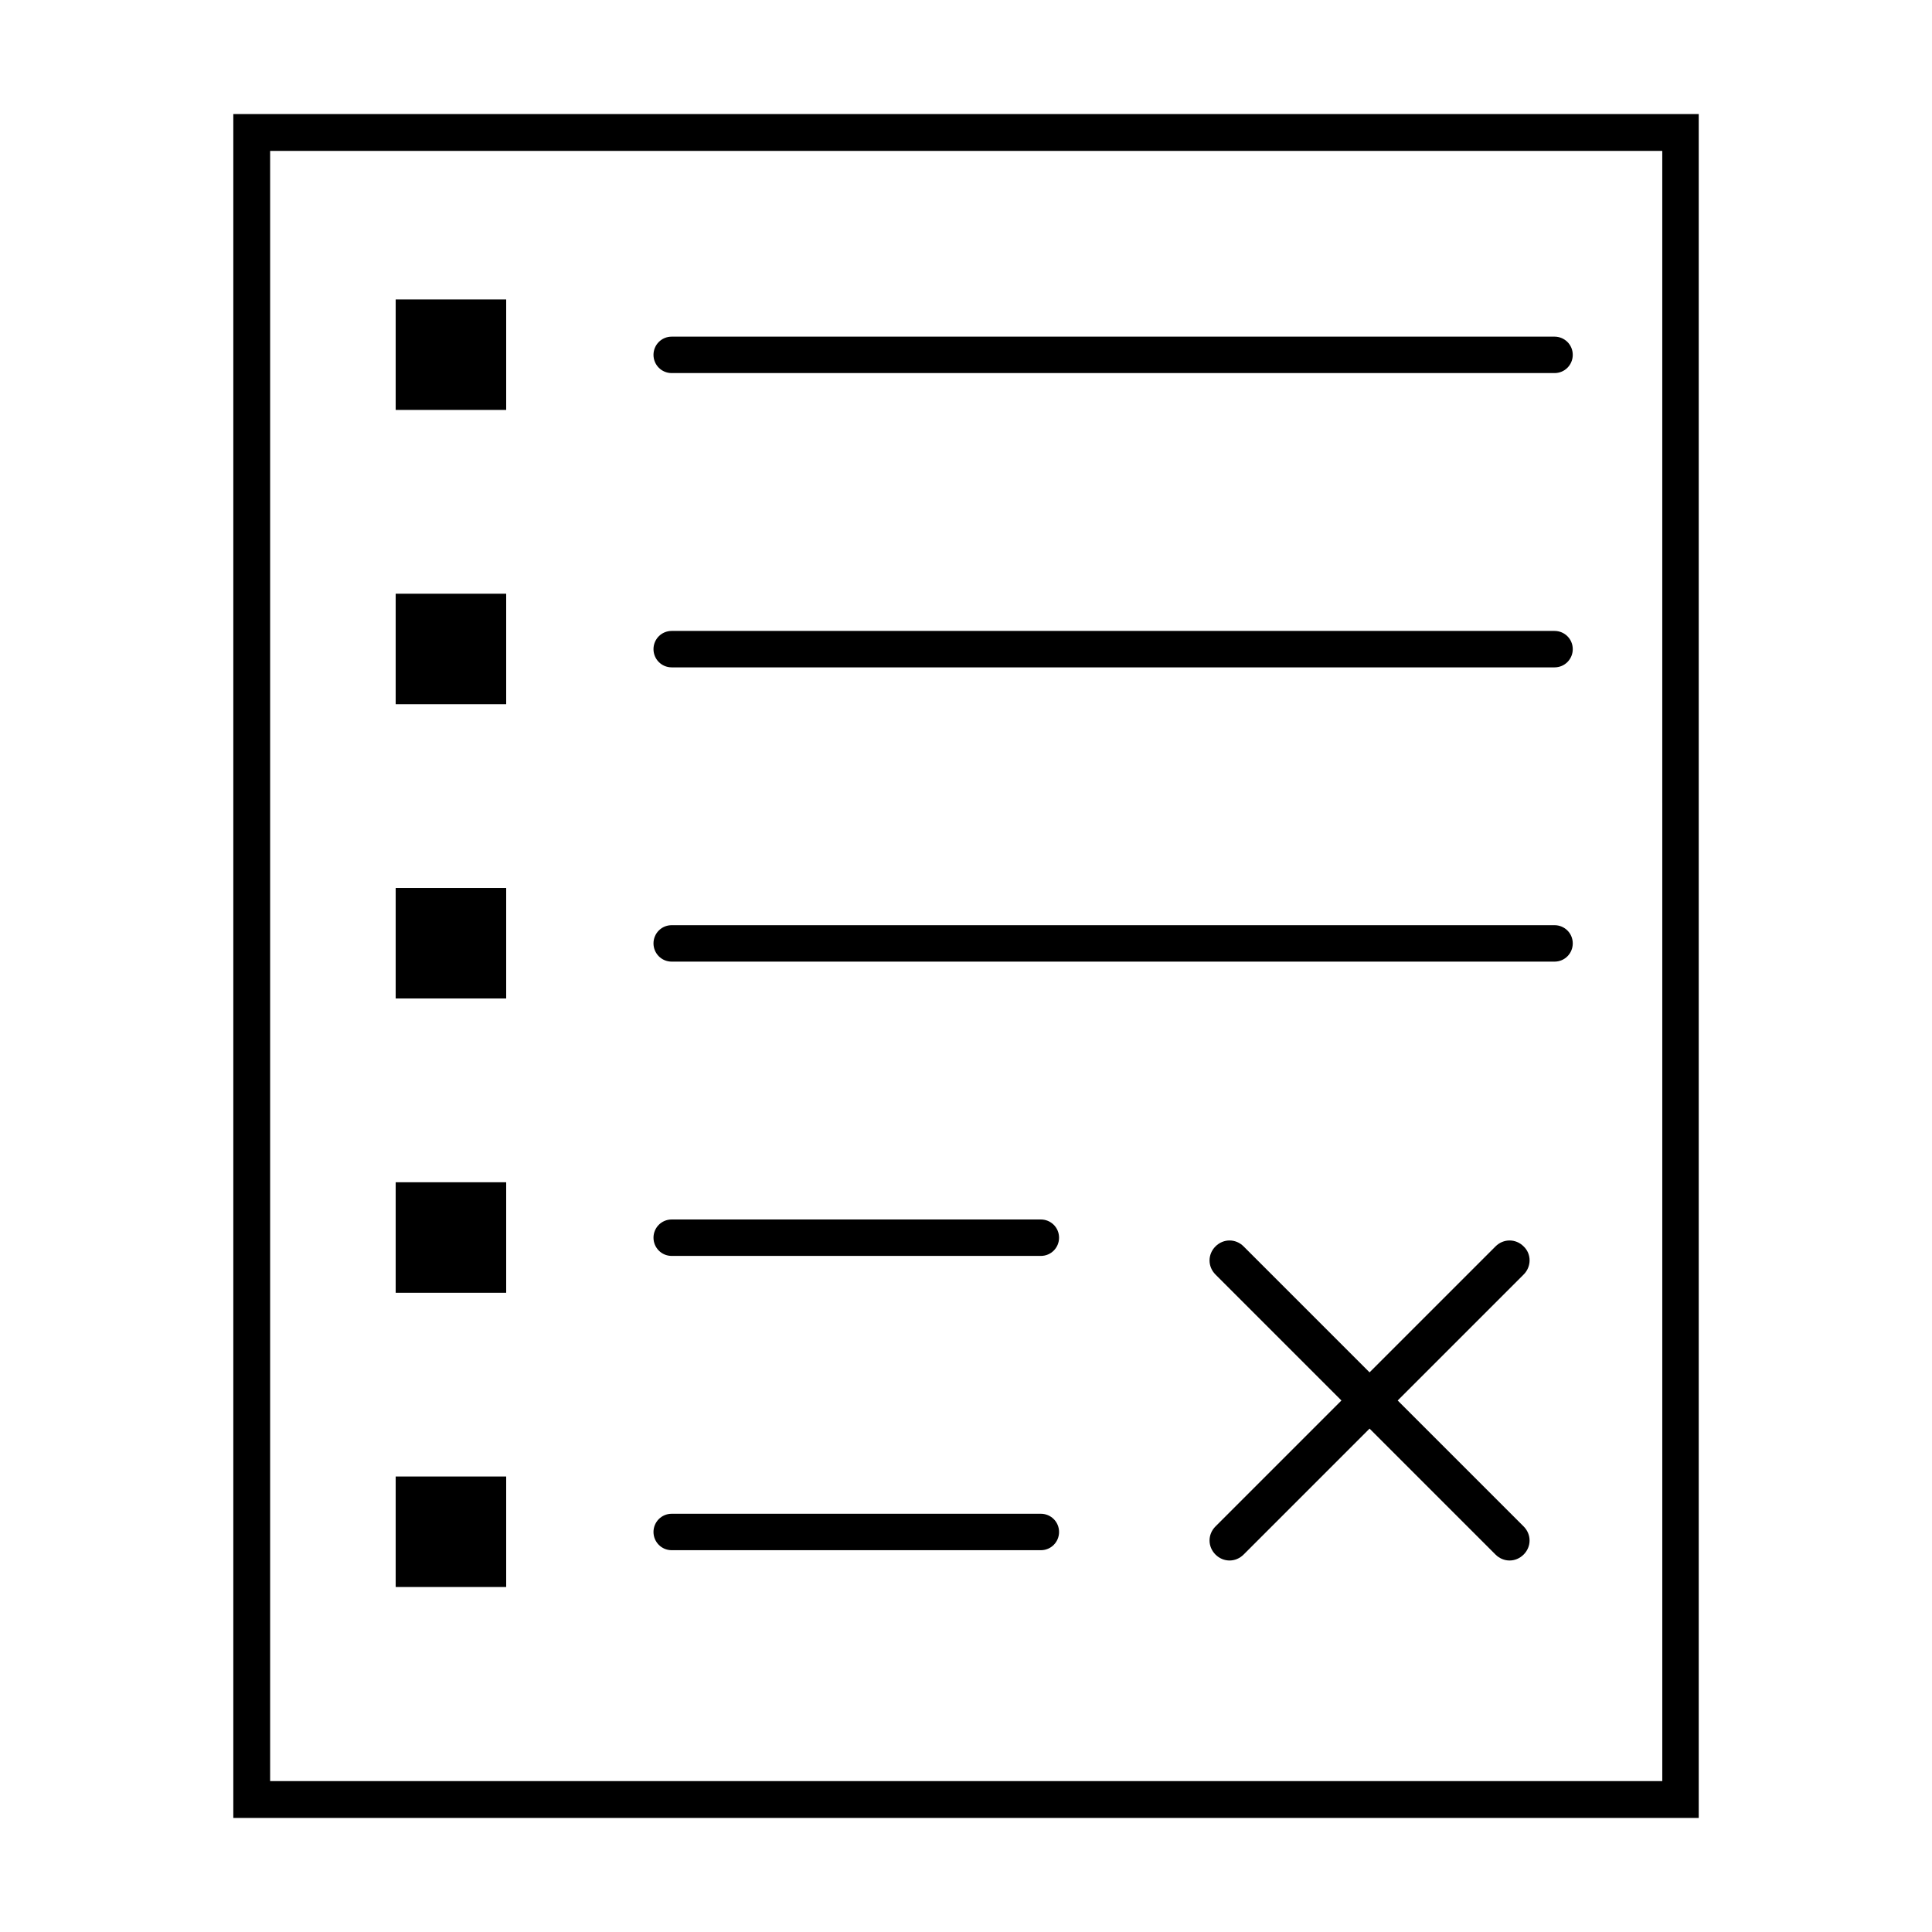
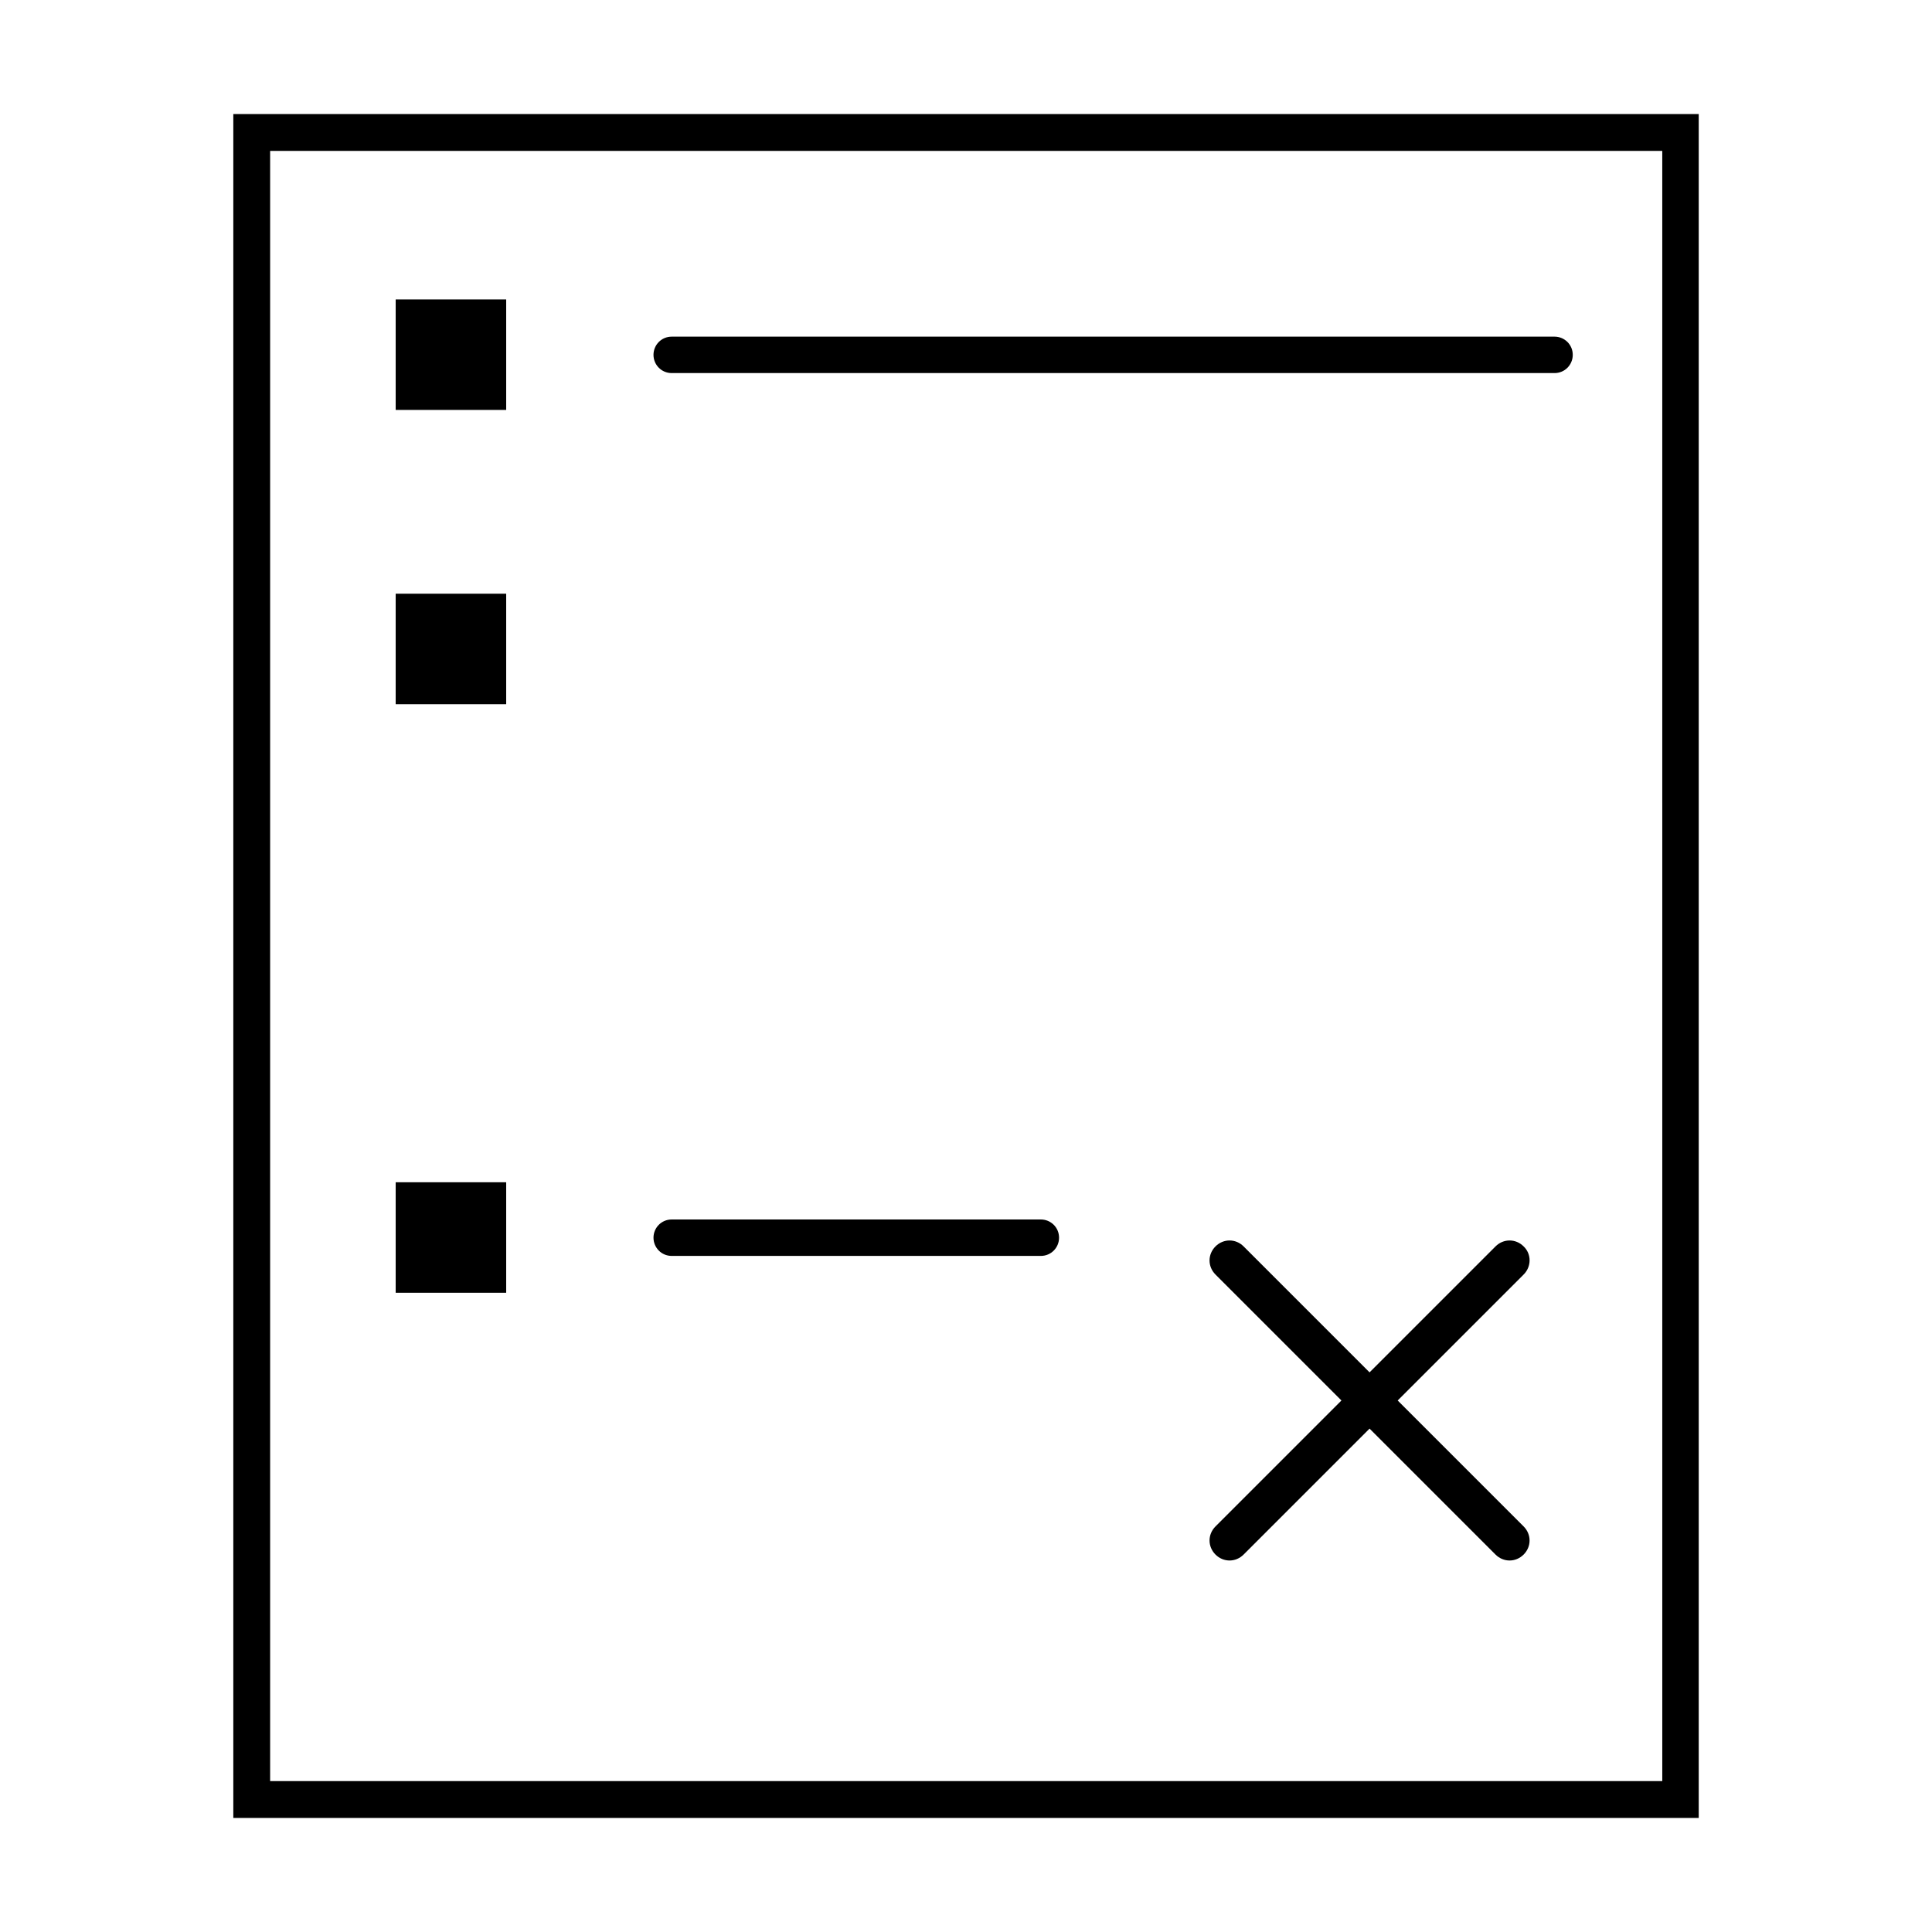
<svg xmlns="http://www.w3.org/2000/svg" fill="#000000" width="800px" height="800px" version="1.1" viewBox="144 144 512 512">
  <g>
    <path d="m547.78 474.31c-2.098-2.098-5.352-2.098-7.453 0l-33.379 33.379-33.379-33.379c-2.098-2.098-5.352-2.098-7.453 0-2.098 2.098-2.098 5.352 0 7.453l33.379 33.379-33.379 33.379c-2.098 2.098-2.098 5.352 0 7.453 2.098 2.098 5.352 2.098 7.453 0l33.379-33.379 33.379 33.379c2.098 2.098 5.352 2.098 7.453 0 2.098-2.098 2.098-5.352 0-7.453l-33.379-33.379 33.379-33.379c2.102-2.098 2.102-5.457 0-7.453z" />
    <path d="m322.01 242.87h233.96c2.731 0 4.828-2.203 4.828-4.828 0-2.731-2.203-4.828-4.828-4.828h-233.96c-2.731 0-4.828 2.203-4.828 4.828s2.102 4.828 4.828 4.828z" />
    <path d="m248.86 223.35h29.285v29.285h-29.285z" />
    <path d="m248.86 301.34h29.285v29.285h-29.285z" />
-     <path d="m248.86 379.32h29.285v29.285h-29.285z" />
    <path d="m248.86 457.31h29.285v29.285h-29.285z" />
-     <path d="m322.01 320.86h233.96c2.731 0 4.828-2.203 4.828-4.828 0-2.731-2.203-4.828-4.828-4.828h-233.96c-2.731 0-4.828 2.203-4.828 4.828 0 2.621 2.102 4.828 4.828 4.828z" />
-     <path d="m322.01 398.84h233.96c2.731 0 4.828-2.203 4.828-4.828 0-2.731-2.203-4.828-4.828-4.828h-233.96c-2.731 0-4.828 2.203-4.828 4.828s2.102 4.828 4.828 4.828z" />
    <path d="m322.01 476.83h97.824c2.731 0 4.828-2.203 4.828-4.828 0-2.731-2.203-4.828-4.828-4.828h-97.824c-2.731 0-4.828 2.203-4.828 4.828s2.102 4.828 4.828 4.828z" />
-     <path d="m322.01 554.82h97.824c2.731 0 4.828-2.203 4.828-4.828 0-2.731-2.203-4.828-4.828-4.828h-97.824c-2.731 0-4.828 2.203-4.828 4.828 0 2.621 2.102 4.828 4.828 4.828z" />
-     <path d="m248.86 535.29h29.285v29.285h-29.285z" />
    <path d="m594.18 174.23h-388.35v451.54h388.35zm-9.762 441.78h-368.83v-432.02h368.93l0.004 432.02z" />
  </g>
</svg>